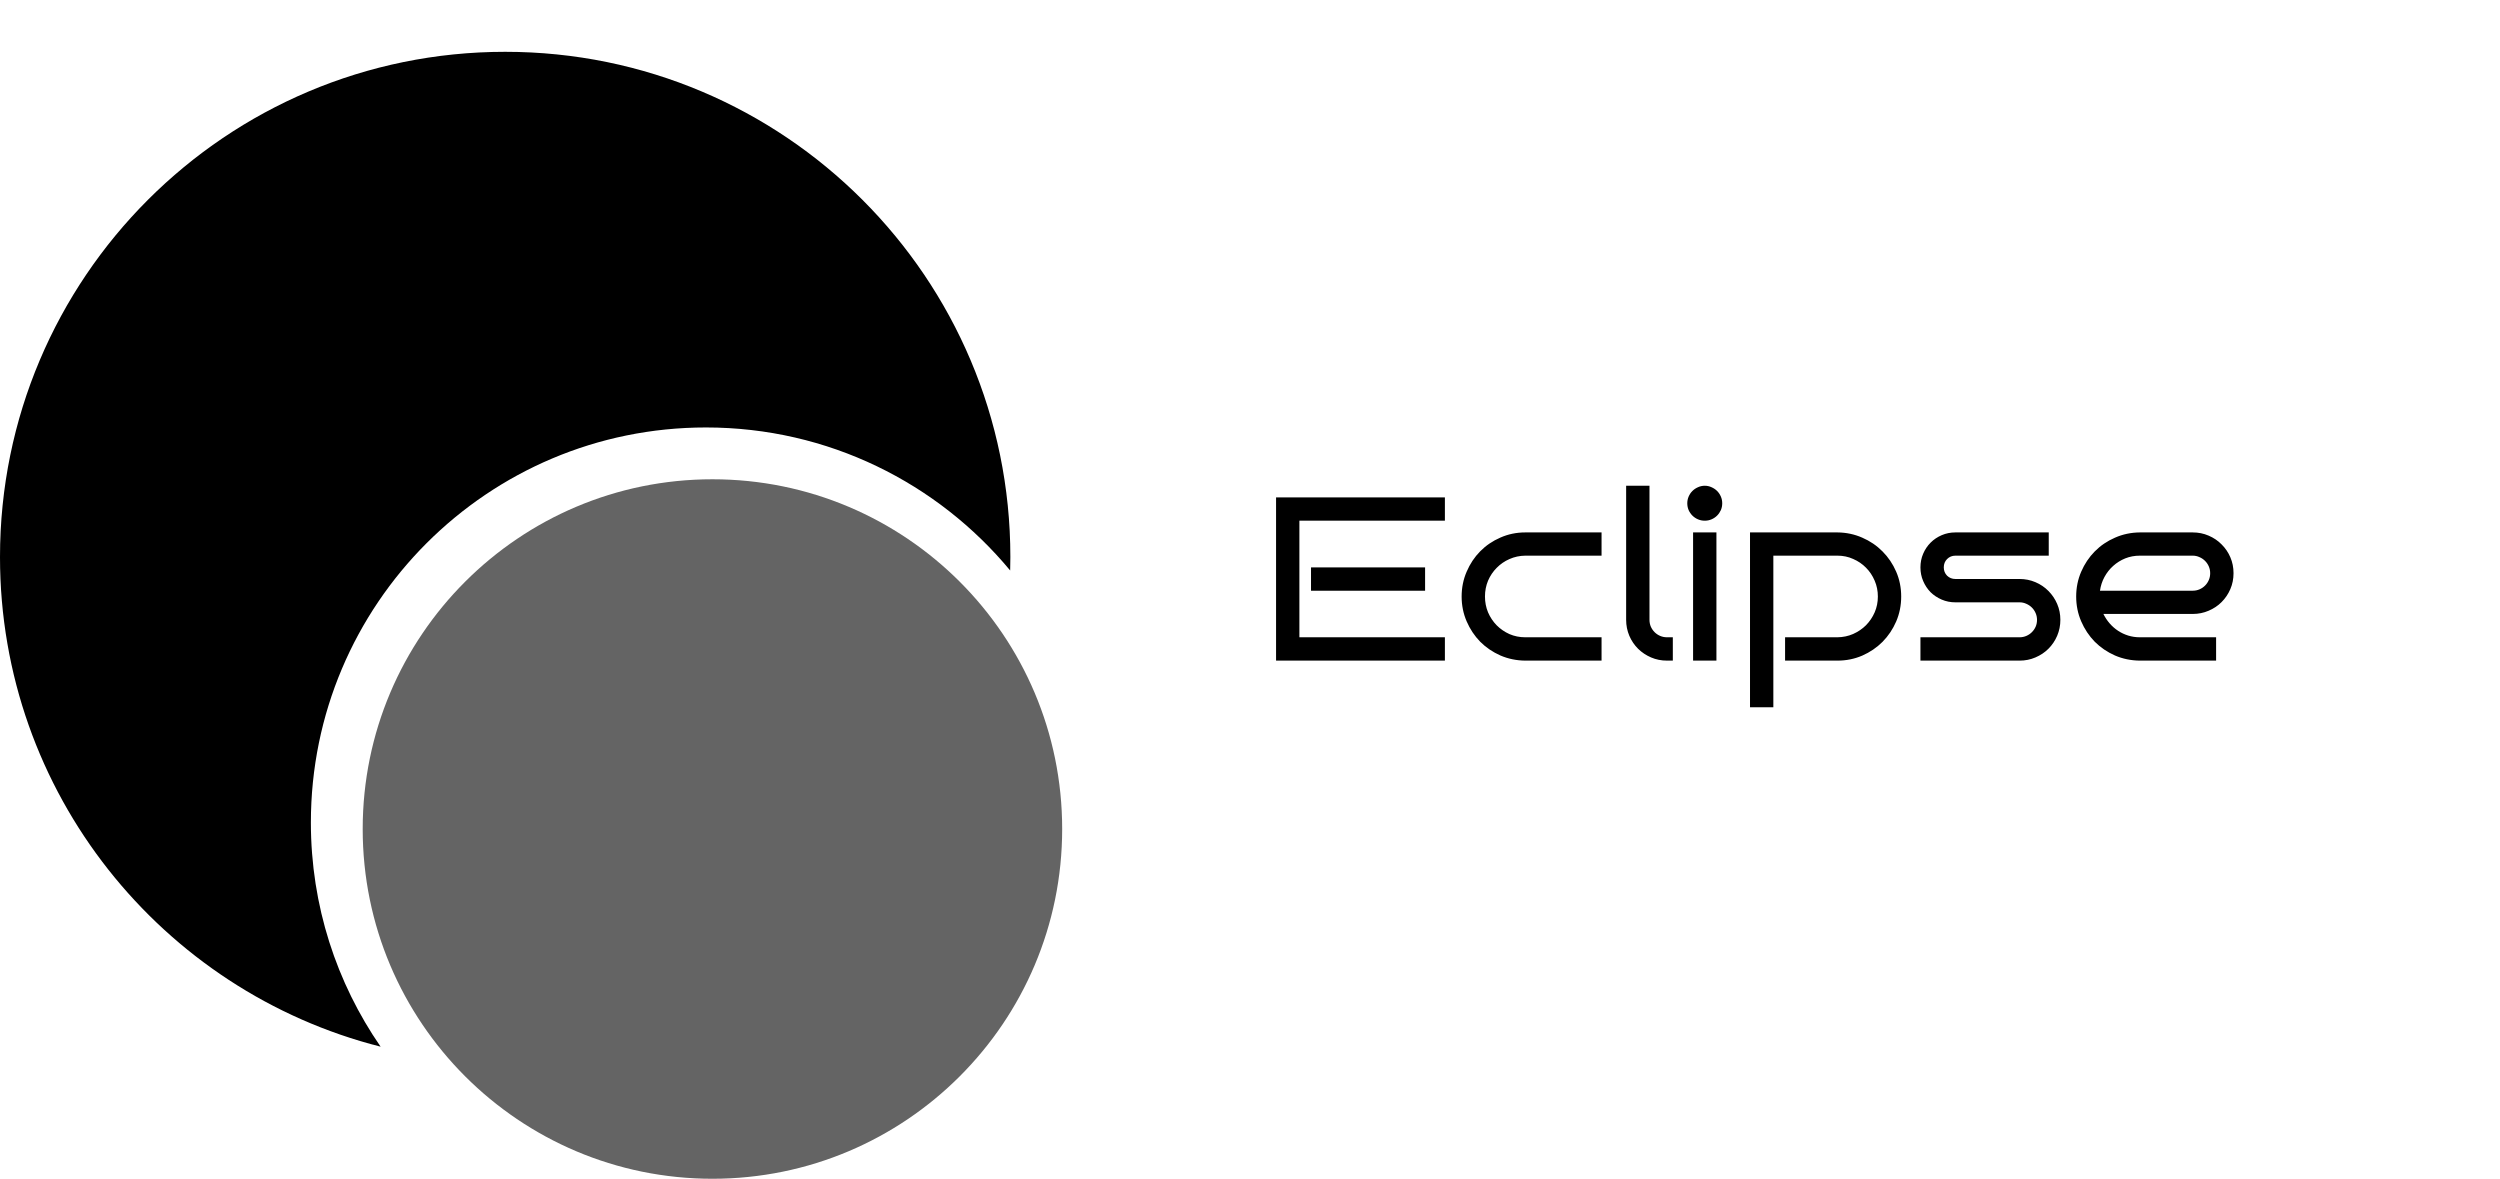
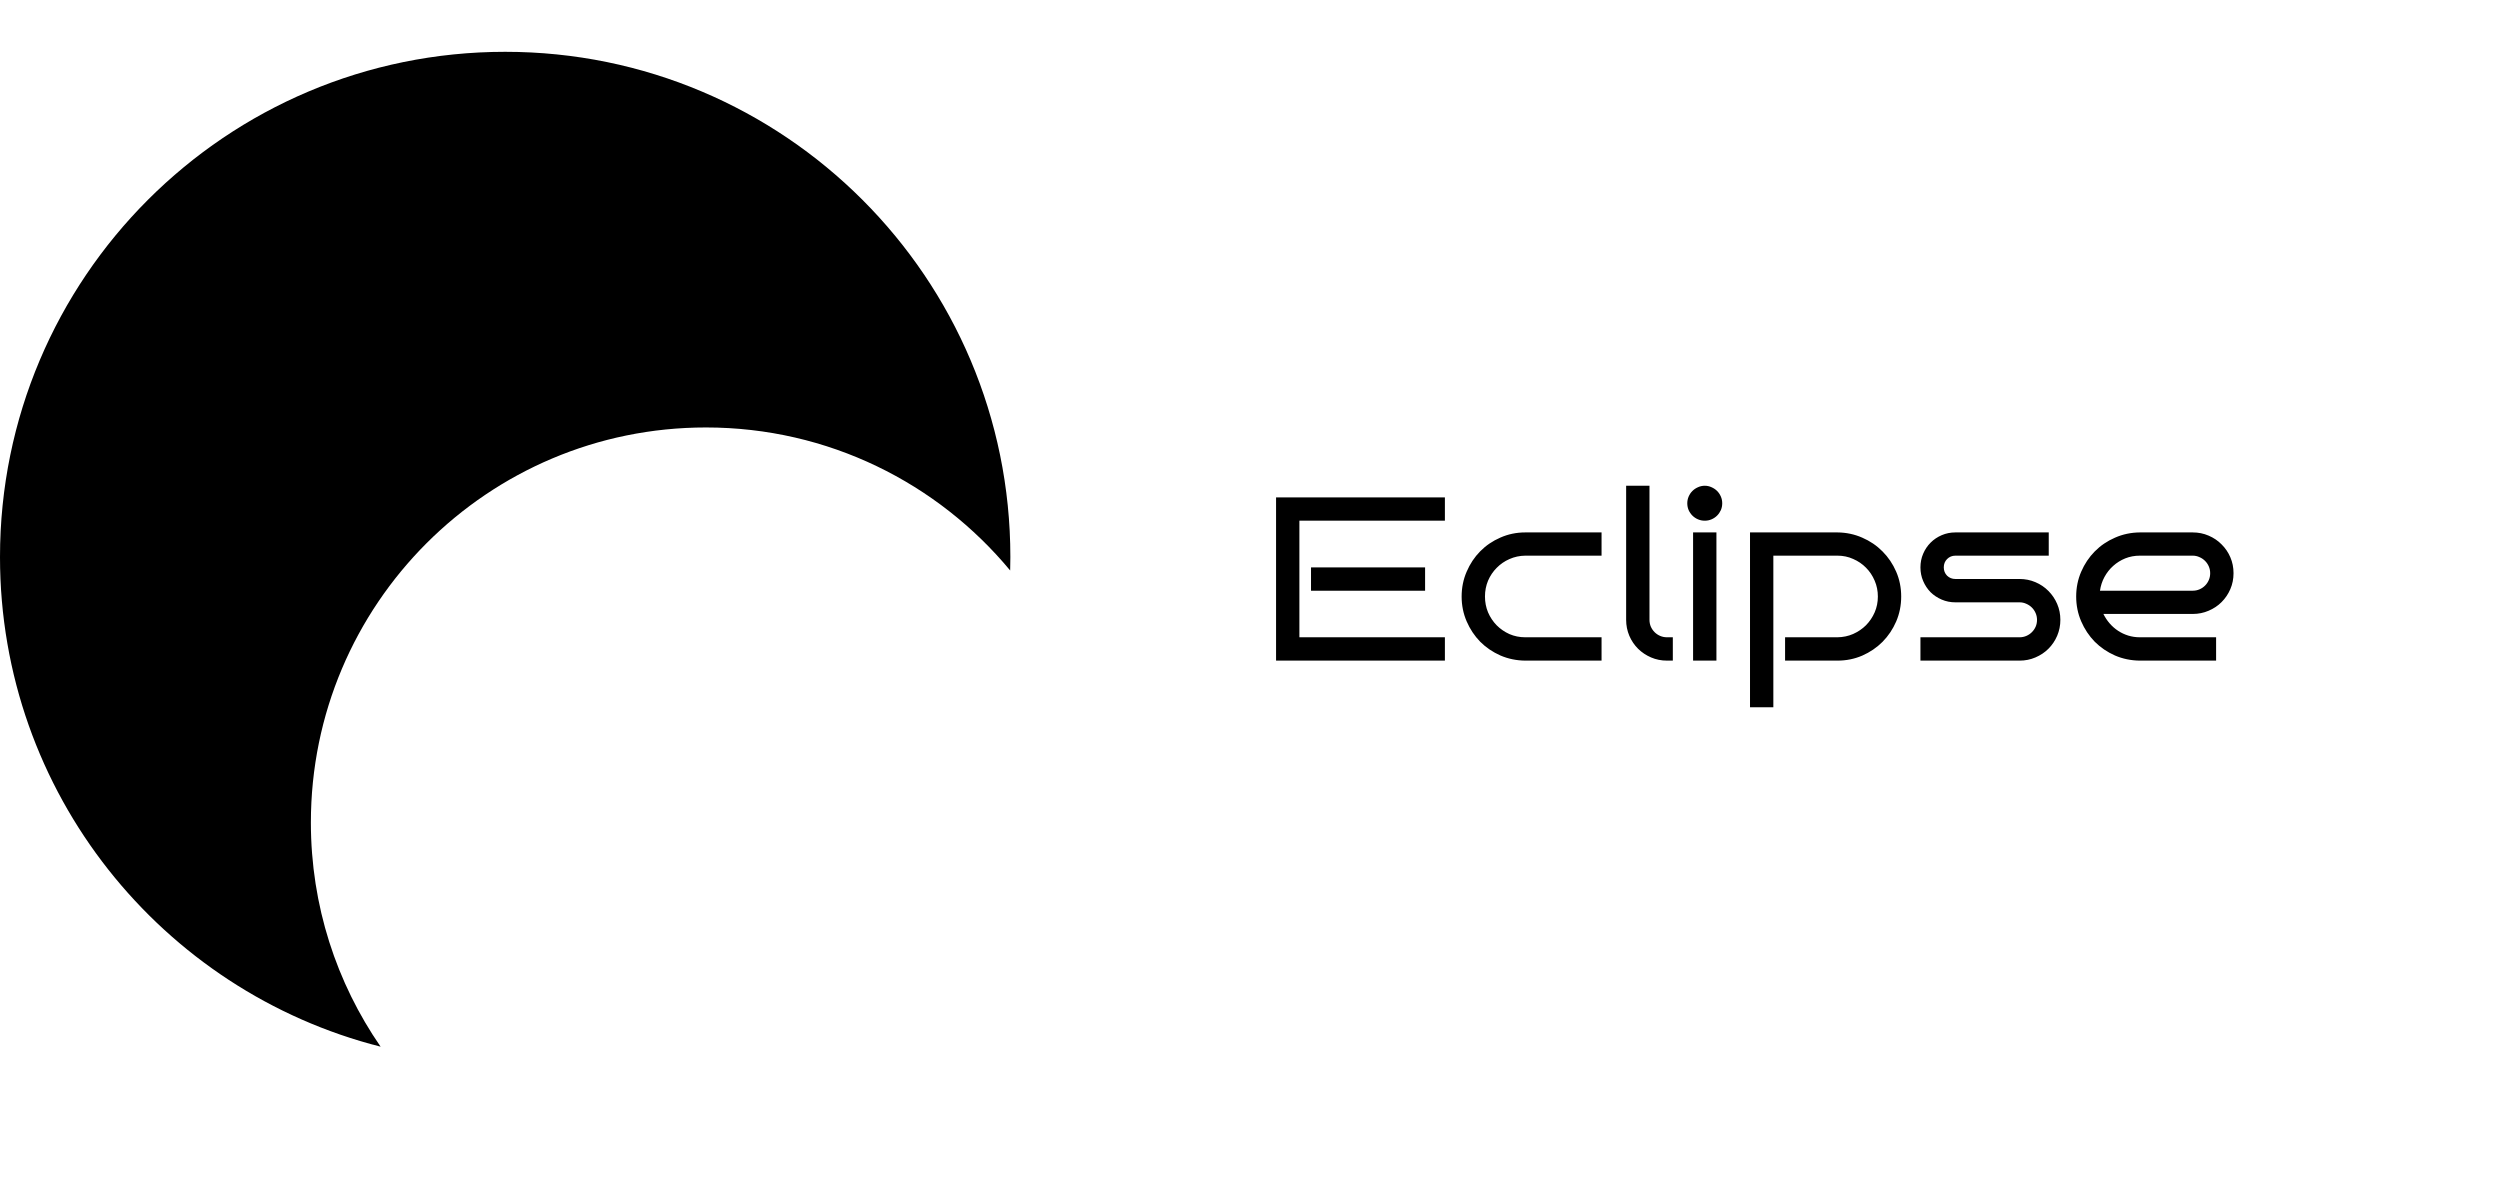
<svg xmlns="http://www.w3.org/2000/svg" width="193" height="91" viewBox="0 0 193 91" fill="none">
  <path d="M111.546 51H98.512V38.397H111.546V40.198H100.313V49.198H111.546V51ZM110.017 45.603H101.21V43.802H110.017V45.603ZM123.64 51H117.751C117.071 50.994 116.433 50.862 115.835 50.605C115.237 50.341 114.716 49.986 114.271 49.541C113.831 49.09 113.482 48.565 113.225 47.968C112.967 47.37 112.838 46.731 112.838 46.052C112.838 45.372 112.967 44.733 113.225 44.136C113.482 43.532 113.831 43.008 114.271 42.562C114.716 42.111 115.237 41.757 115.835 41.499C116.433 41.235 117.071 41.103 117.751 41.103H123.64V42.897H117.751C117.317 42.902 116.91 42.99 116.529 43.16C116.154 43.324 115.826 43.55 115.545 43.837C115.264 44.118 115.041 44.449 114.877 44.83C114.719 45.211 114.64 45.618 114.64 46.052C114.64 46.485 114.719 46.893 114.877 47.273C115.041 47.654 115.264 47.988 115.545 48.275C115.826 48.557 116.154 48.782 116.529 48.952C116.91 49.116 117.317 49.198 117.751 49.198H123.64V51ZM129.142 51H128.693C128.254 51 127.844 50.918 127.463 50.754C127.082 50.59 126.748 50.367 126.461 50.086C126.174 49.799 125.948 49.465 125.784 49.084C125.62 48.697 125.538 48.287 125.538 47.853V37.5H127.34V47.853C127.34 48.041 127.375 48.217 127.445 48.381C127.516 48.539 127.612 48.68 127.735 48.803C127.858 48.926 128.002 49.023 128.166 49.093C128.33 49.163 128.506 49.198 128.693 49.198H129.142V51ZM132.956 38.853C132.956 39.041 132.921 39.217 132.851 39.381C132.78 39.539 132.684 39.68 132.561 39.803C132.438 39.926 132.294 40.023 132.13 40.093C131.966 40.163 131.793 40.198 131.611 40.198C131.424 40.198 131.248 40.163 131.084 40.093C130.92 40.023 130.776 39.926 130.653 39.803C130.53 39.68 130.434 39.539 130.363 39.381C130.293 39.217 130.258 39.041 130.258 38.853C130.258 38.672 130.293 38.499 130.363 38.335C130.434 38.171 130.53 38.027 130.653 37.904C130.776 37.781 130.92 37.685 131.084 37.614C131.248 37.538 131.424 37.5 131.611 37.5C131.793 37.5 131.966 37.538 132.13 37.614C132.294 37.685 132.438 37.781 132.561 37.904C132.684 38.027 132.78 38.171 132.851 38.335C132.921 38.499 132.956 38.672 132.956 38.853ZM132.508 51H130.706V41.103H132.508V51ZM146.772 46.052C146.772 46.731 146.644 47.373 146.386 47.977C146.128 48.574 145.776 49.099 145.331 49.55C144.886 49.995 144.364 50.35 143.767 50.613C143.169 50.871 142.53 51 141.851 51H137.808V49.198H141.851C142.284 49.192 142.688 49.107 143.063 48.943C143.444 48.773 143.775 48.548 144.057 48.267C144.338 47.98 144.561 47.648 144.725 47.273C144.889 46.893 144.971 46.485 144.971 46.052C144.971 45.618 144.889 45.211 144.725 44.83C144.561 44.443 144.338 44.109 144.057 43.828C143.775 43.541 143.444 43.315 143.063 43.151C142.688 42.981 142.284 42.897 141.851 42.897H136.902V54.603H135.101V41.103H141.851C142.53 41.109 143.169 41.244 143.767 41.508C144.364 41.766 144.886 42.12 145.331 42.571C145.776 43.017 146.128 43.538 146.386 44.136C146.644 44.733 146.772 45.372 146.772 46.052ZM159.06 47.853C159.06 48.287 158.978 48.697 158.813 49.084C158.649 49.465 158.424 49.799 158.137 50.086C157.855 50.367 157.521 50.59 157.135 50.754C156.754 50.918 156.347 51 155.913 51H148.258V49.198H155.913C156.095 49.198 156.268 49.163 156.432 49.093C156.596 49.023 156.739 48.926 156.862 48.803C156.985 48.68 157.082 48.539 157.152 48.381C157.223 48.217 157.258 48.041 157.258 47.853C157.258 47.672 157.223 47.499 157.152 47.335C157.082 47.171 156.985 47.027 156.862 46.904C156.739 46.781 156.596 46.685 156.432 46.614C156.268 46.538 156.095 46.5 155.913 46.5H150.956C150.581 46.5 150.229 46.43 149.901 46.289C149.573 46.148 149.286 45.958 149.04 45.718C148.8 45.472 148.609 45.185 148.469 44.856C148.328 44.528 148.258 44.177 148.258 43.802C148.258 43.427 148.328 43.075 148.469 42.747C148.609 42.419 148.8 42.135 149.04 41.895C149.286 41.648 149.573 41.455 149.901 41.315C150.229 41.174 150.581 41.103 150.956 41.103H158.163V42.897H150.956C150.704 42.897 150.49 42.984 150.314 43.16C150.145 43.33 150.06 43.544 150.06 43.802C150.06 44.054 150.145 44.268 150.314 44.443C150.49 44.613 150.704 44.698 150.956 44.698H155.913C156.347 44.698 156.754 44.78 157.135 44.944C157.521 45.108 157.855 45.334 158.137 45.621C158.424 45.908 158.649 46.242 158.813 46.623C158.978 47.004 159.06 47.414 159.06 47.853ZM172.428 44.25C172.428 44.69 172.346 45.1 172.182 45.48C172.018 45.861 171.792 46.195 171.505 46.482C171.224 46.764 170.89 46.986 170.503 47.15C170.122 47.315 169.715 47.397 169.281 47.397H162.382C162.511 47.66 162.672 47.903 162.865 48.126C163.059 48.349 163.275 48.539 163.516 48.697C163.756 48.855 164.017 48.978 164.298 49.066C164.585 49.154 164.884 49.198 165.194 49.198H171.083V51H165.194C164.515 50.994 163.876 50.862 163.278 50.605C162.681 50.341 162.159 49.986 161.714 49.541C161.274 49.09 160.926 48.565 160.668 47.968C160.41 47.37 160.281 46.731 160.281 46.052C160.281 45.372 160.41 44.733 160.668 44.136C160.926 43.538 161.274 43.017 161.714 42.571C162.159 42.12 162.681 41.766 163.278 41.508C163.876 41.244 164.515 41.109 165.194 41.103H169.281C169.715 41.103 170.122 41.185 170.503 41.35C170.89 41.514 171.224 41.739 171.505 42.026C171.792 42.308 172.018 42.639 172.182 43.02C172.346 43.4 172.428 43.81 172.428 44.25ZM169.281 45.603C169.463 45.603 169.636 45.568 169.8 45.498C169.964 45.428 170.107 45.331 170.23 45.208C170.354 45.085 170.45 44.941 170.521 44.777C170.591 44.613 170.626 44.438 170.626 44.25C170.626 44.068 170.591 43.895 170.521 43.731C170.45 43.567 170.354 43.424 170.23 43.301C170.107 43.178 169.964 43.081 169.8 43.011C169.636 42.935 169.463 42.897 169.281 42.897H165.194C164.796 42.897 164.421 42.967 164.069 43.107C163.724 43.248 163.413 43.441 163.138 43.688C162.868 43.928 162.643 44.215 162.461 44.549C162.285 44.877 162.171 45.228 162.118 45.603H169.281Z" fill="black" />
  <path d="M39 4C60.539 4 78 21.461 78 43C78 43.348 77.994 43.695 77.985 44.041C72.391 37.296 63.948 33 54.5 33C37.655 33 24 46.655 24 63.5C24 69.926 25.989 75.887 29.383 80.804C12.495 76.52 0 61.22 0 43C0 21.461 17.461 4 39 4Z" fill="black" />
-   <circle cx="55" cy="64" r="27" fill="#646464" />
</svg>